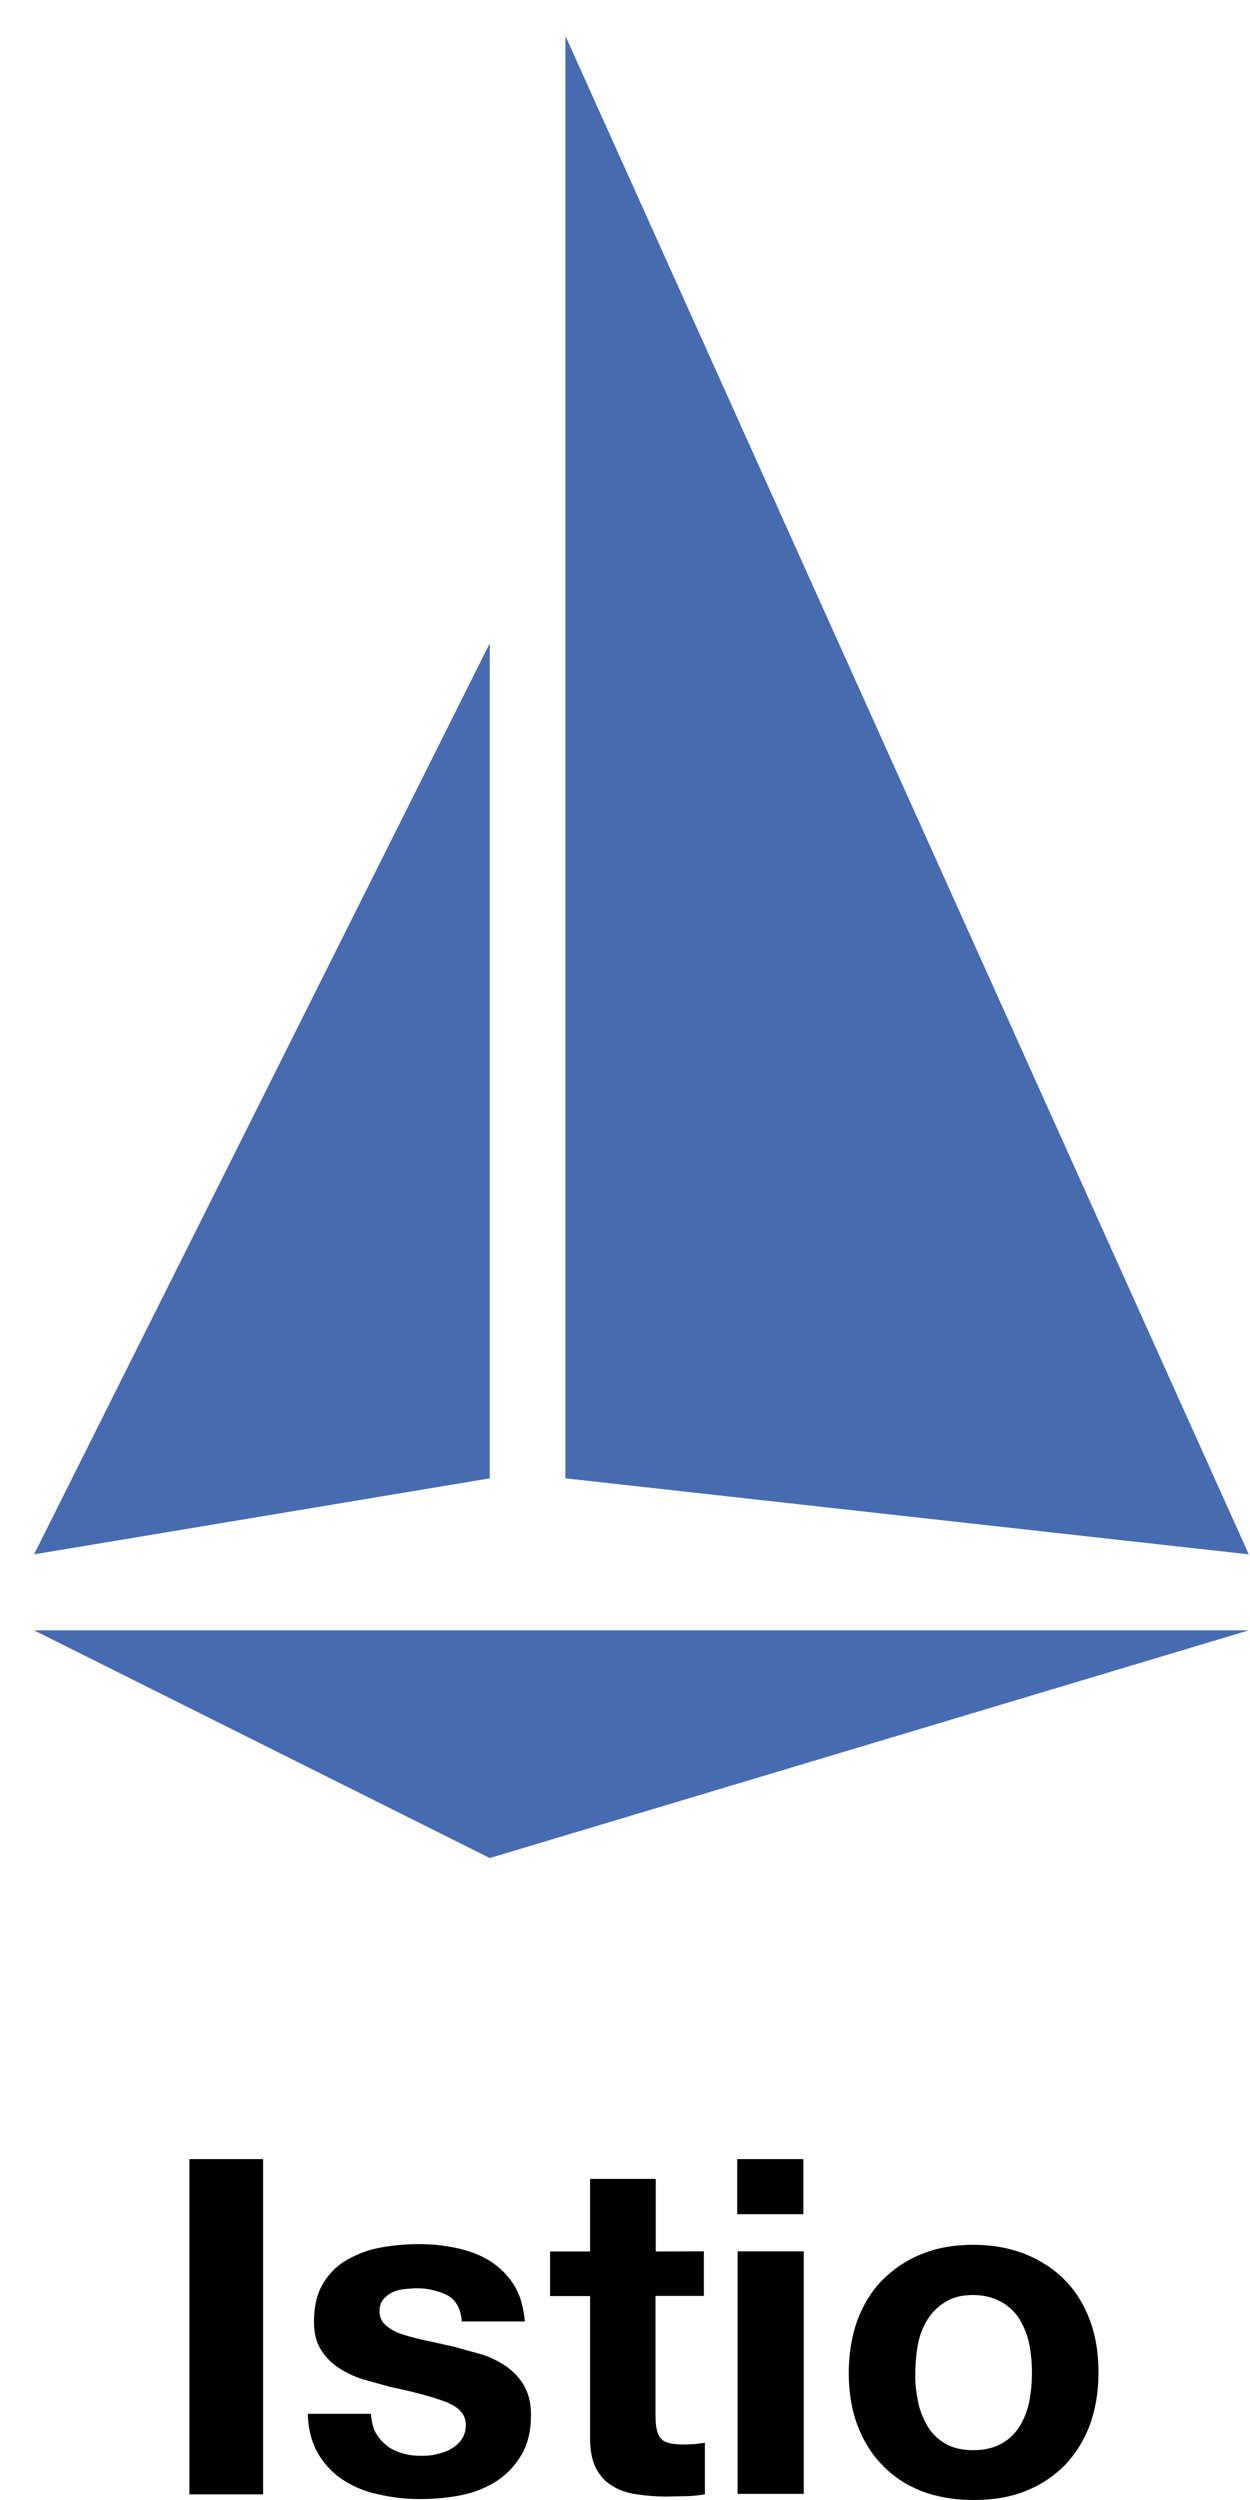
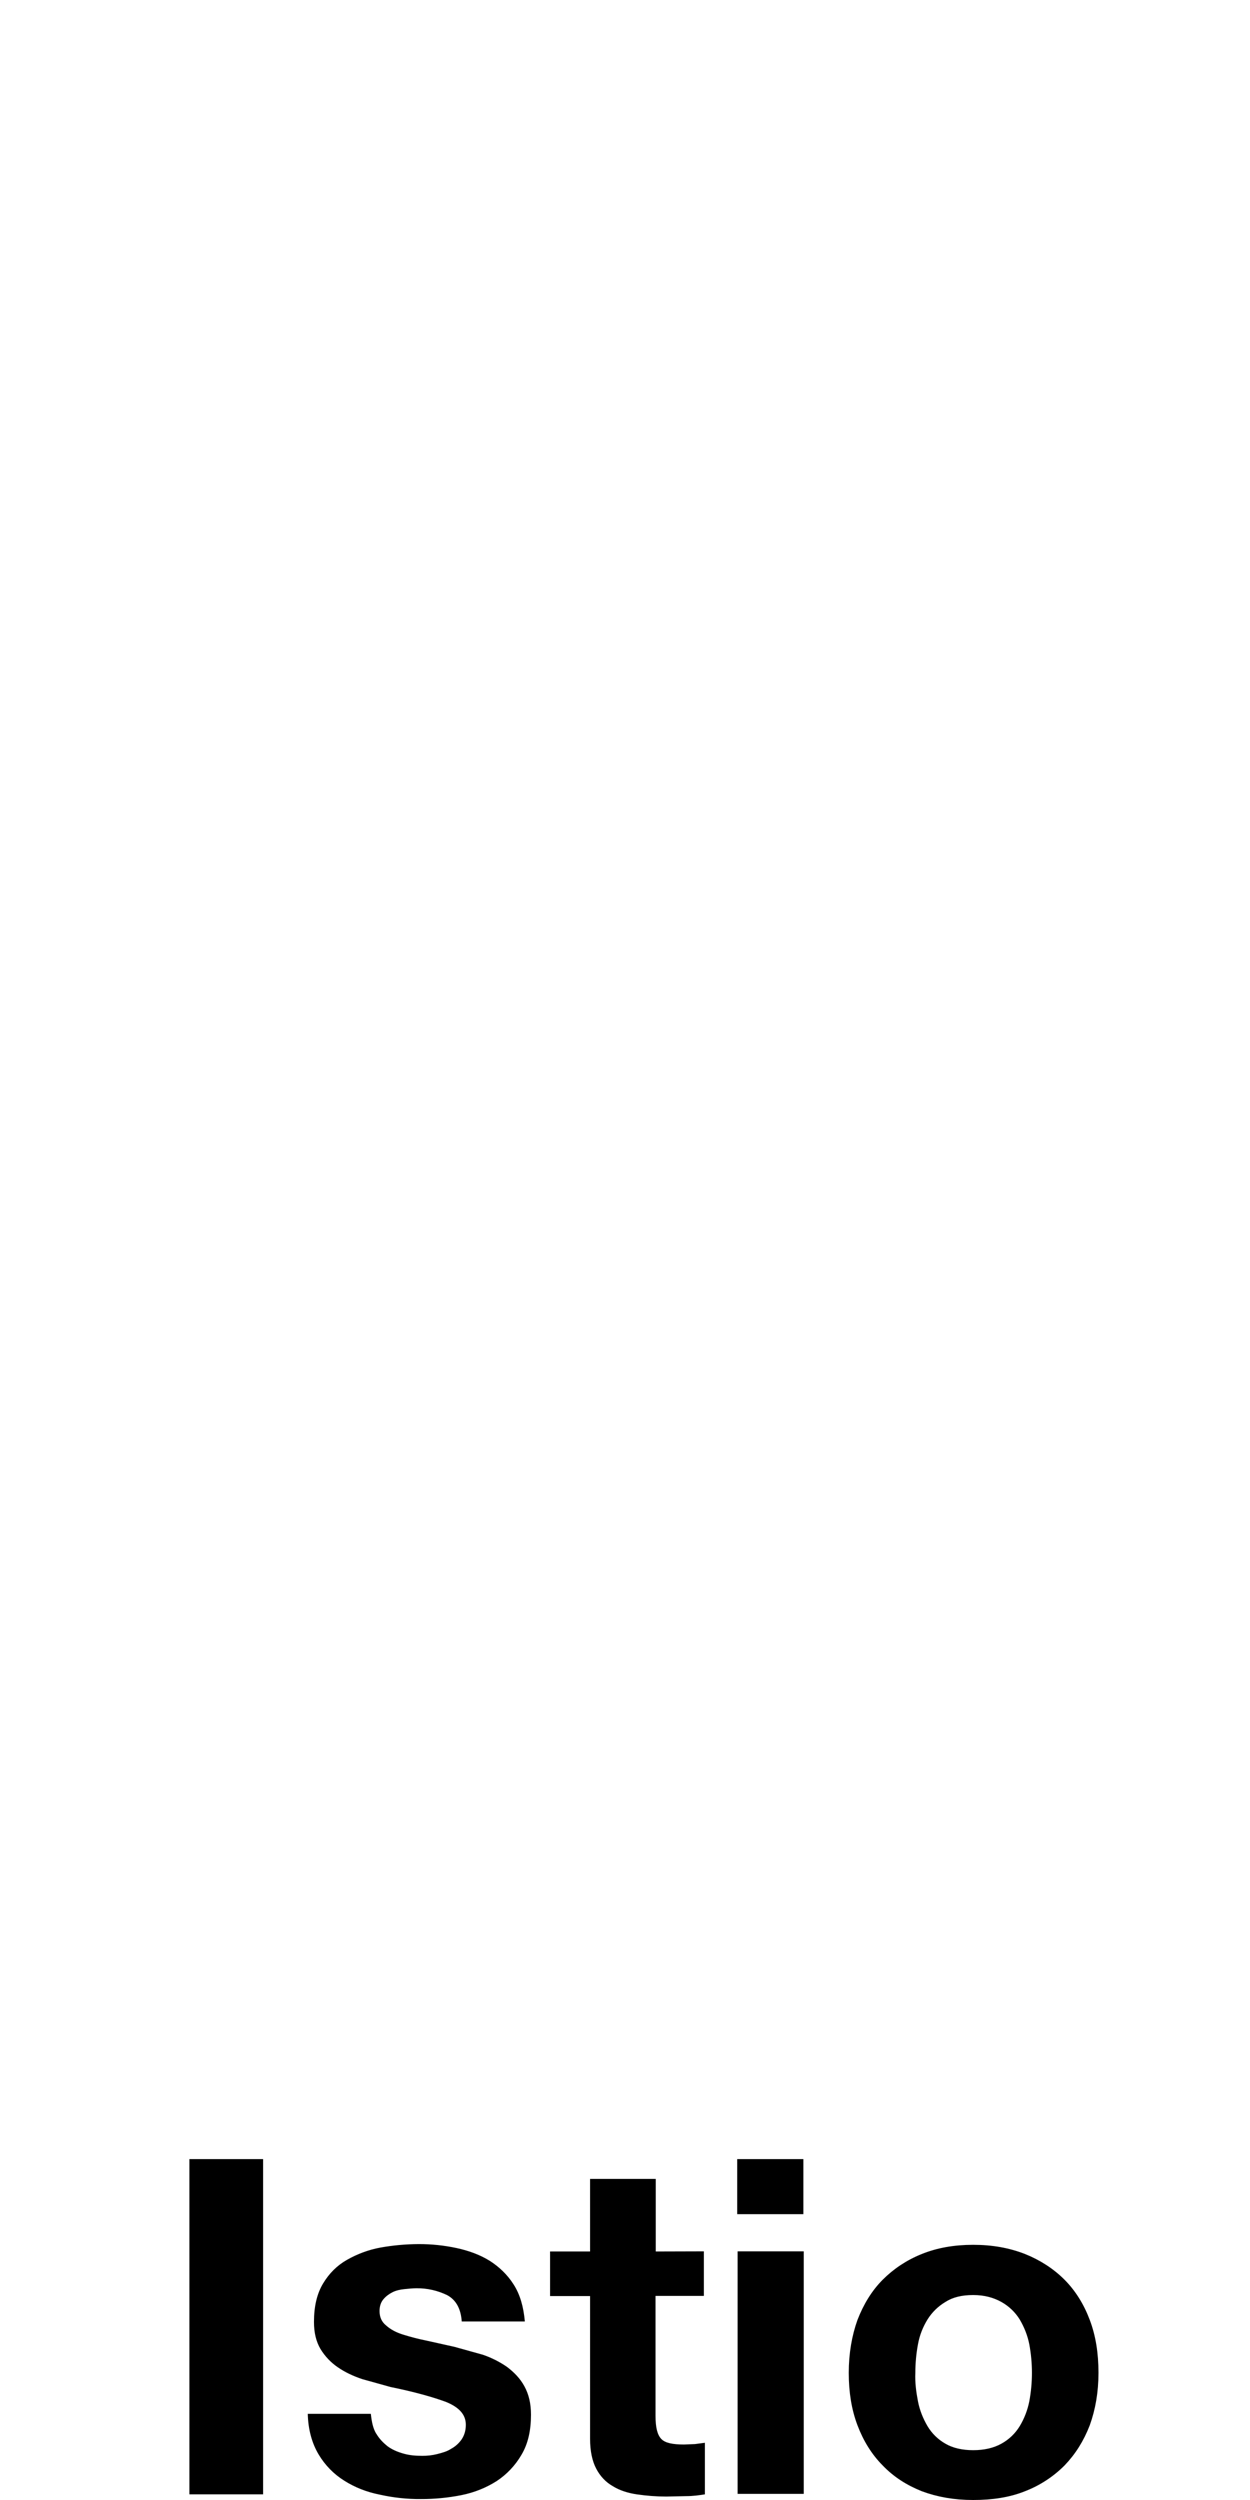
<svg xmlns="http://www.w3.org/2000/svg" width="33" height="66" viewBox="0 0 33 66" fill="none">
-   <path d="M12.93 49.052L0.899 43.041H32.968L12.93 49.052ZM12.93 16.983L0.899 41.035L12.93 39.028V16.983ZM14.927 0.948V39.028L32.968 41.035L14.927 0.948Z" fill="#466BB0" />
  <path d="M6.946 57V65.85H5V57H6.946ZM9.932 64.246C10.013 64.385 10.116 64.488 10.231 64.581C10.357 64.673 10.495 64.731 10.656 64.776C10.817 64.822 10.977 64.834 11.15 64.834C11.281 64.835 11.413 64.82 11.54 64.788C11.678 64.753 11.804 64.718 11.908 64.649C12.017 64.591 12.111 64.507 12.183 64.406C12.253 64.303 12.298 64.176 12.298 64.014C12.298 63.749 12.126 63.553 11.77 63.409C11.425 63.282 10.936 63.144 10.311 63.017L9.564 62.809C9.323 62.728 9.104 62.625 8.921 62.498C8.735 62.372 8.578 62.206 8.461 62.014C8.346 61.818 8.289 61.587 8.289 61.298C8.289 60.883 8.37 60.548 8.53 60.283C8.69 60.017 8.897 59.809 9.162 59.659C9.426 59.509 9.725 59.394 10.042 59.336C10.376 59.276 10.714 59.246 11.053 59.244C11.389 59.243 11.724 59.278 12.052 59.348C12.374 59.418 12.661 59.521 12.925 59.683C13.178 59.844 13.396 60.052 13.557 60.306C13.729 60.572 13.821 60.895 13.856 61.287H12.19C12.167 60.952 12.041 60.722 11.811 60.595C11.557 60.47 11.278 60.407 10.996 60.41C10.893 60.41 10.789 60.422 10.674 60.433C10.559 60.445 10.457 60.468 10.364 60.514C10.271 60.561 10.192 60.618 10.123 60.699C10.055 60.78 10.02 60.884 10.02 61.011C10.02 61.172 10.077 61.299 10.192 61.391C10.307 61.495 10.456 61.576 10.64 61.633C10.848 61.698 11.059 61.752 11.272 61.795L11.996 61.956L12.743 62.164C12.971 62.241 13.187 62.349 13.386 62.487C13.569 62.626 13.73 62.787 13.845 62.999C13.96 63.211 14.018 63.449 14.018 63.749C14.018 64.176 13.937 64.522 13.765 64.81C13.603 65.088 13.379 65.325 13.11 65.502C12.835 65.676 12.525 65.803 12.18 65.872C11.828 65.942 11.47 65.976 11.112 65.975C10.749 65.978 10.386 65.939 10.032 65.86C9.675 65.79 9.366 65.665 9.09 65.491C8.812 65.318 8.58 65.08 8.412 64.798C8.24 64.51 8.136 64.152 8.125 63.725H9.79C9.814 63.944 9.848 64.106 9.929 64.245L9.932 64.246ZM18.582 59.435V60.612H17.306V63.781C17.306 64.081 17.353 64.277 17.456 64.386C17.558 64.495 17.755 64.535 18.058 64.535L18.345 64.524L18.609 64.489V65.851C18.46 65.874 18.299 65.898 18.115 65.898L17.587 65.909C17.33 65.909 17.073 65.889 16.818 65.852C16.577 65.817 16.359 65.748 16.175 65.633C15.991 65.529 15.841 65.368 15.739 65.171C15.636 64.975 15.578 64.71 15.578 64.386V60.616H14.522V59.439H15.578V57.523H17.312V59.439L18.582 59.435ZM19.462 58.443V57H21.209V58.454H19.462V58.443ZM21.219 59.435V65.838H19.473V59.435H21.219ZM22.637 61.247C22.798 60.831 23.016 60.474 23.303 60.185C23.591 59.897 23.935 59.666 24.337 59.505C24.738 59.343 25.187 59.263 25.692 59.263C26.198 59.263 26.645 59.344 27.059 59.505C27.461 59.666 27.817 59.897 28.104 60.185C28.391 60.474 28.614 60.831 28.77 61.247C28.927 61.662 29 62.123 29 62.643C29 63.155 28.919 63.612 28.77 64.027C28.609 64.443 28.391 64.789 28.104 65.088C27.807 65.386 27.451 65.618 27.059 65.769C26.657 65.931 26.197 66 25.692 66C25.187 66 24.739 65.919 24.337 65.769C23.934 65.608 23.59 65.388 23.303 65.088C23.016 64.8 22.794 64.442 22.637 64.027C22.48 63.612 22.407 63.151 22.407 62.643C22.407 62.135 22.488 61.662 22.637 61.247ZM24.234 63.393C24.28 63.635 24.372 63.855 24.486 64.05C24.601 64.243 24.763 64.402 24.957 64.512C25.153 64.628 25.405 64.685 25.692 64.685C25.98 64.685 26.232 64.628 26.439 64.512C26.637 64.403 26.803 64.244 26.921 64.05C27.043 63.848 27.128 63.625 27.174 63.393C27.22 63.146 27.243 62.894 27.243 62.643C27.243 62.391 27.22 62.14 27.174 61.892C27.127 61.651 27.036 61.431 26.921 61.235C26.802 61.042 26.636 60.884 26.439 60.773C26.233 60.658 25.991 60.589 25.692 60.589C25.394 60.589 25.153 60.646 24.957 60.773C24.766 60.887 24.604 61.045 24.486 61.235C24.372 61.42 24.279 61.639 24.234 61.892C24.188 62.14 24.165 62.391 24.165 62.643C24.153 62.896 24.188 63.155 24.234 63.393H24.234Z" fill="black" />
</svg>